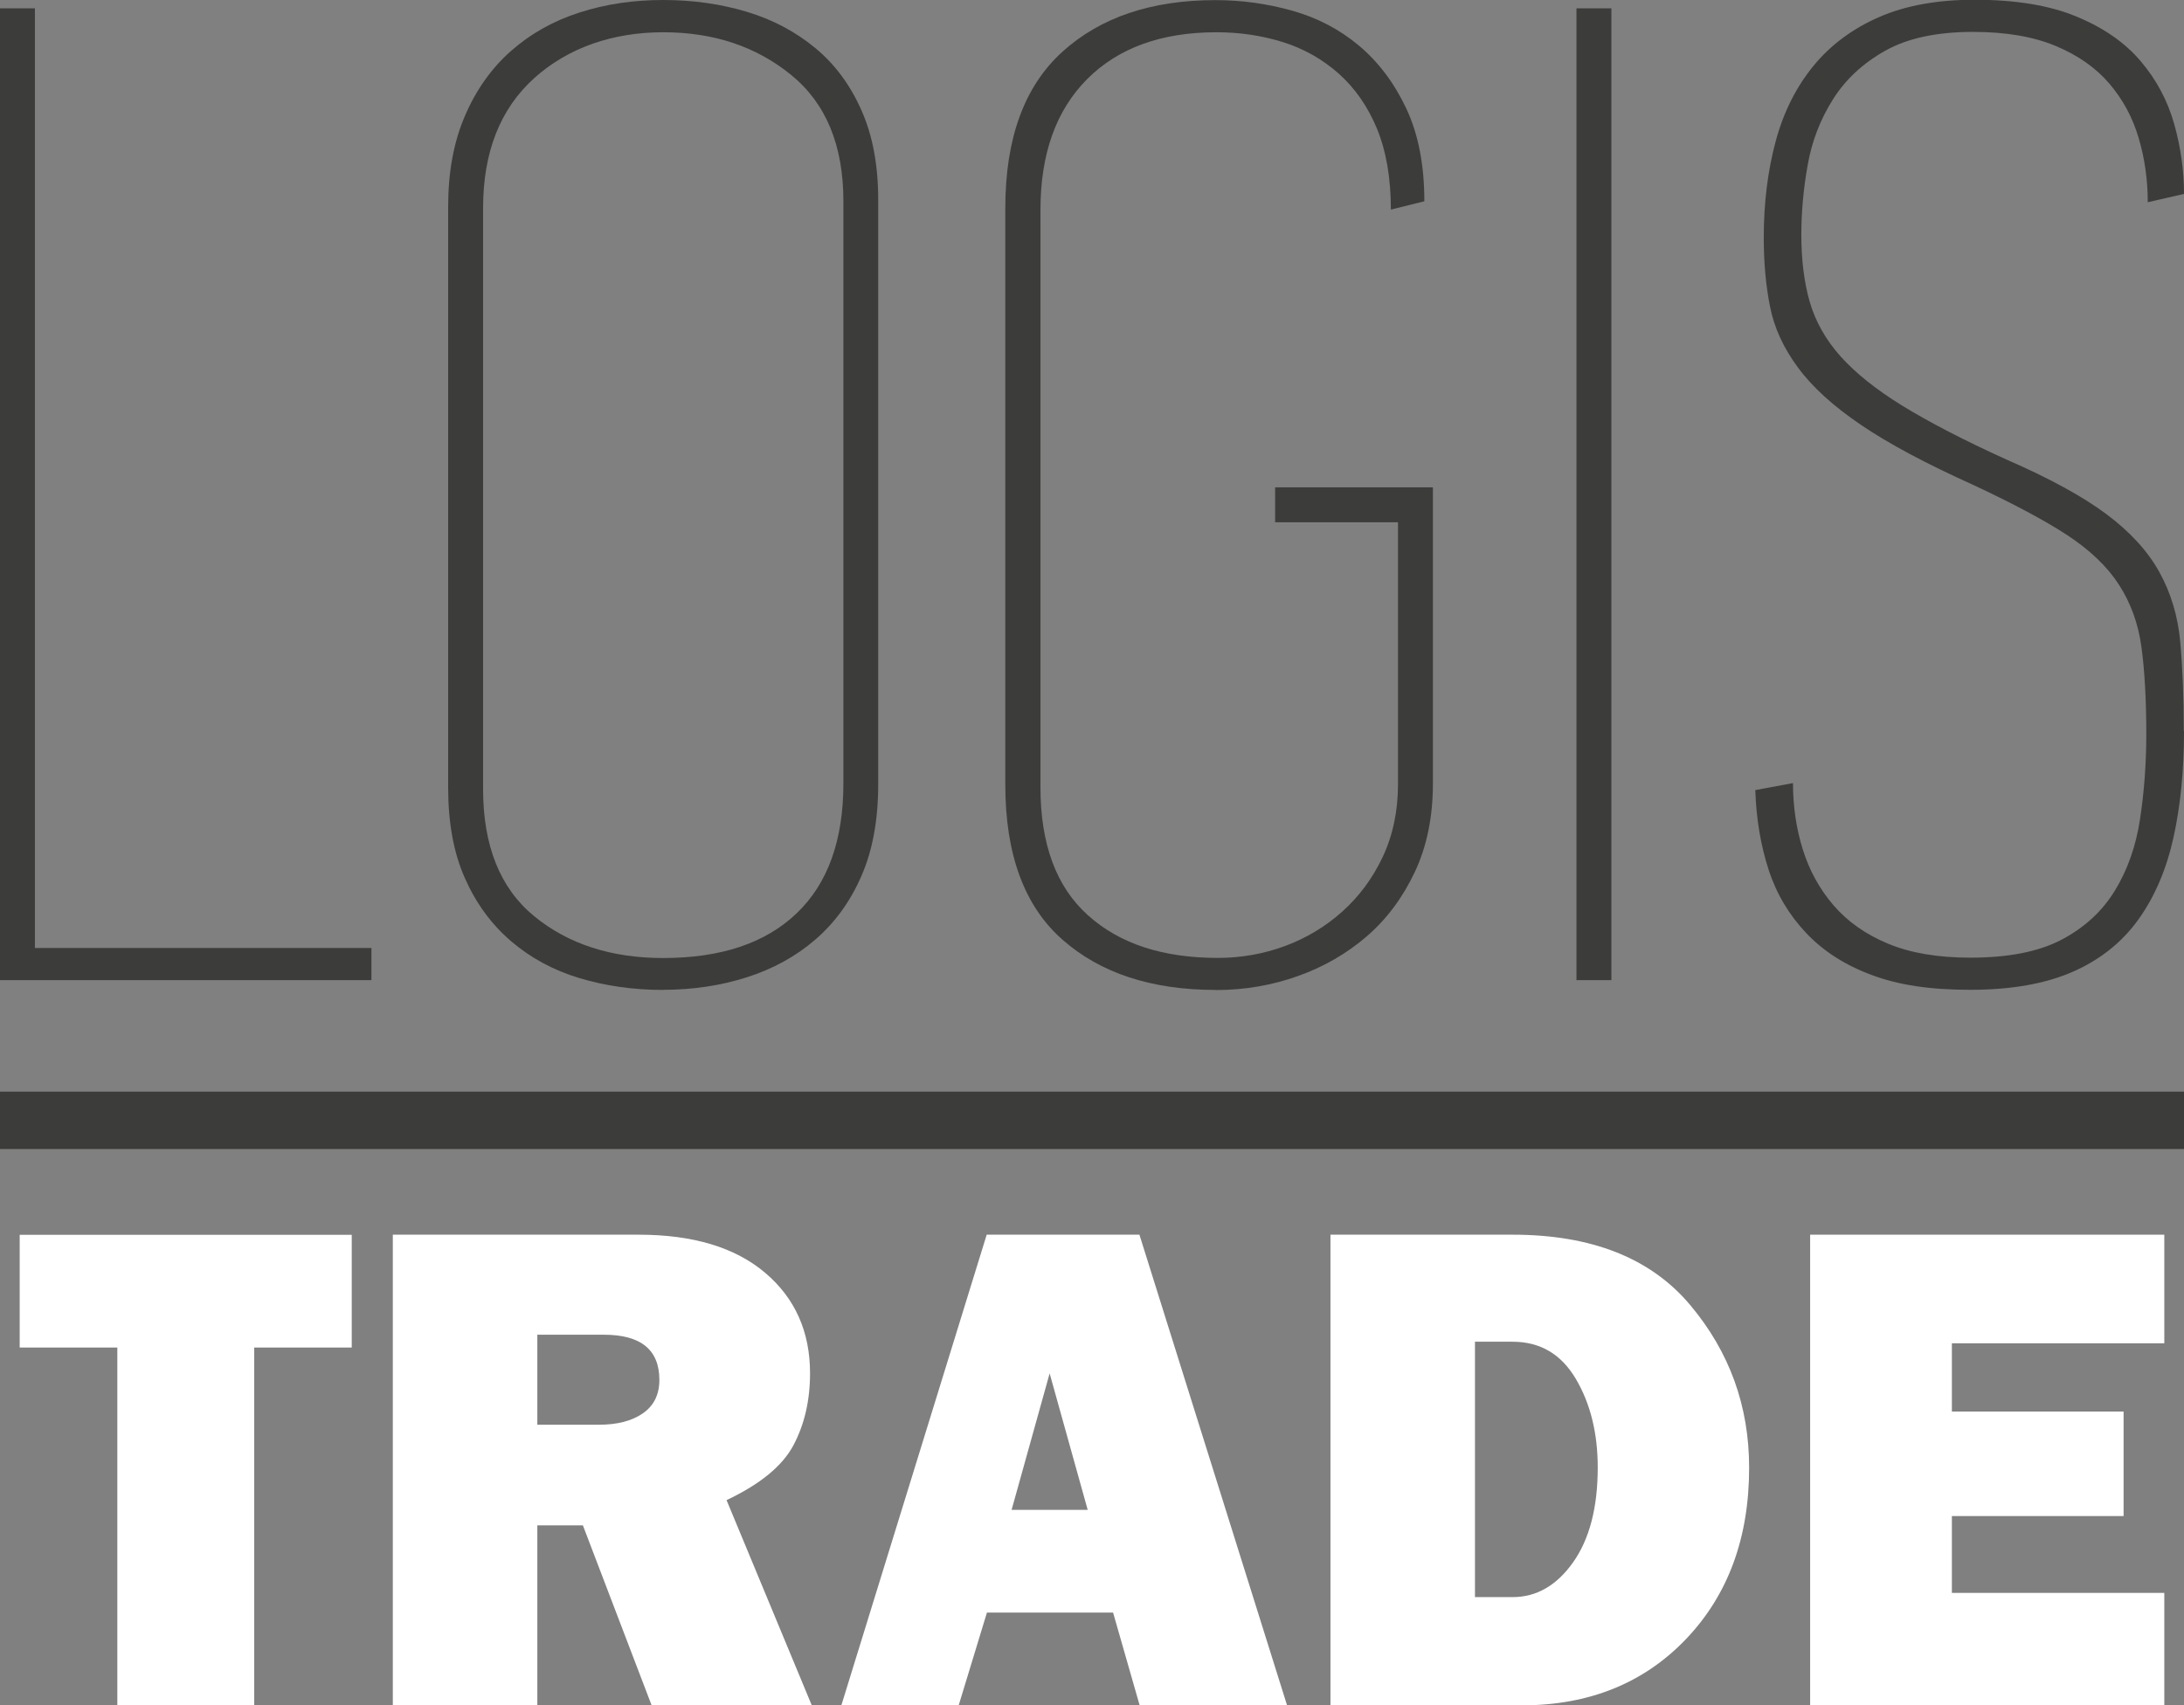
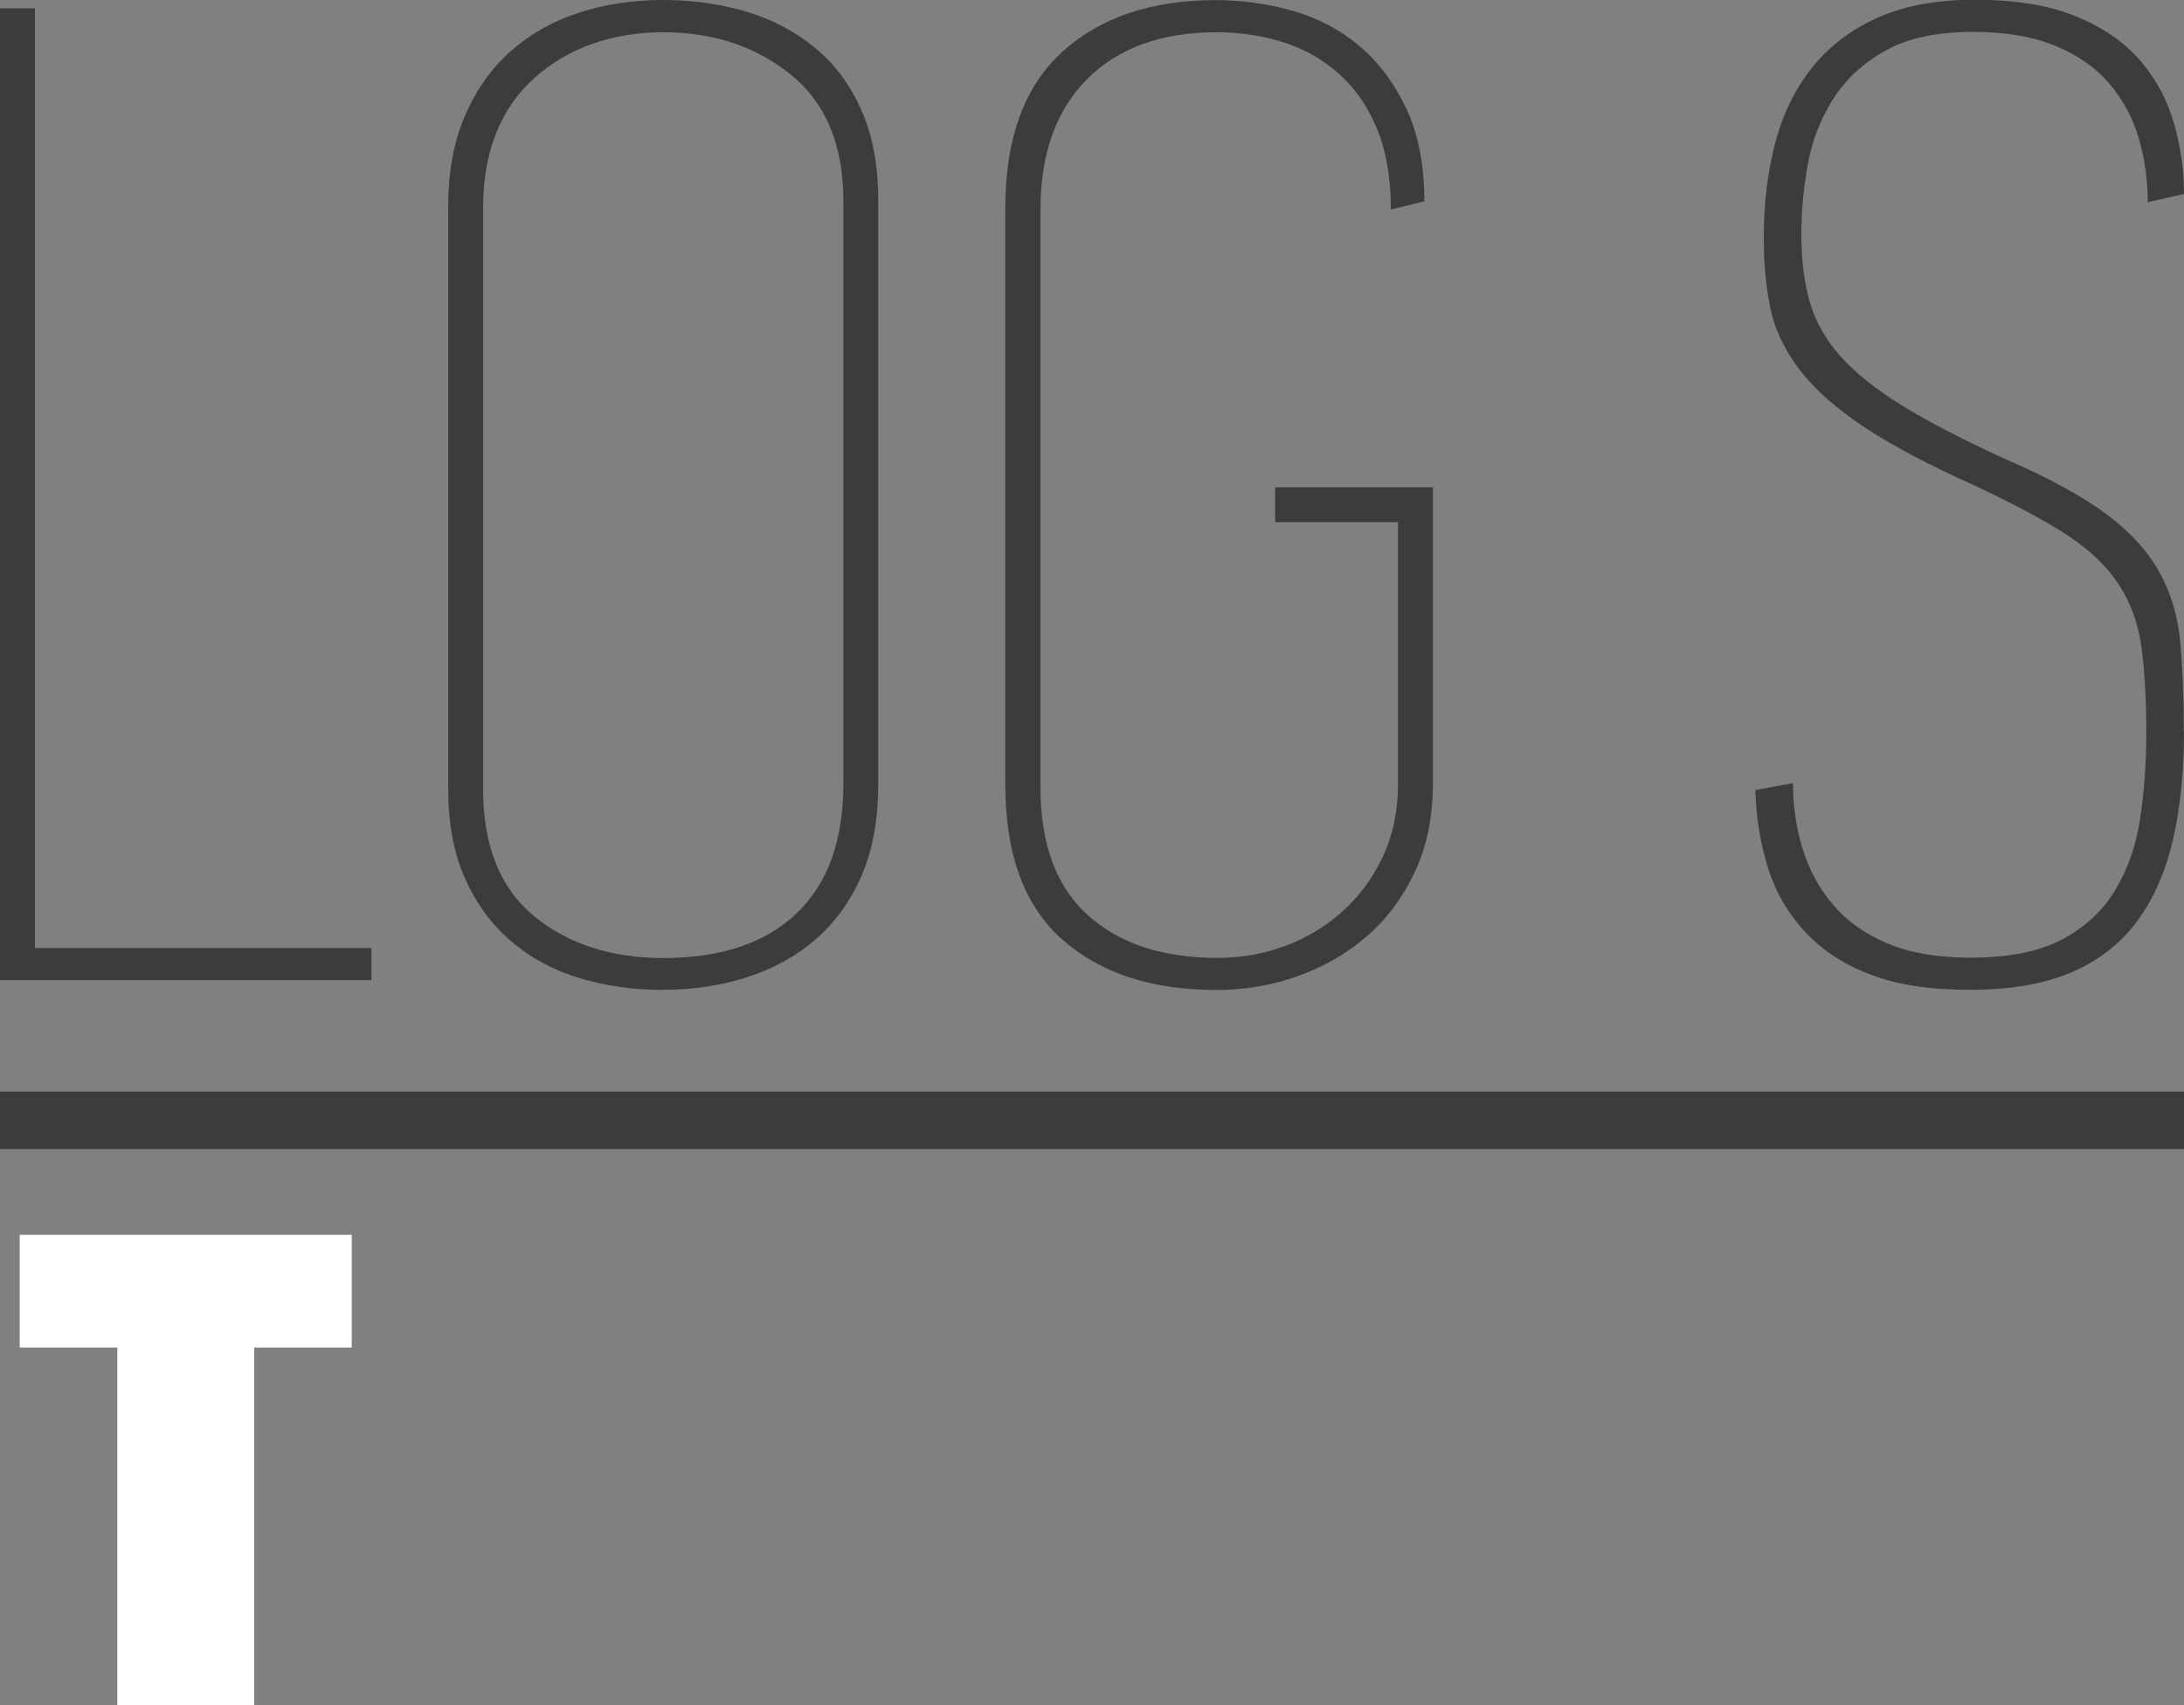
<svg xmlns="http://www.w3.org/2000/svg" id="_Слой_2" data-name="Слой 2" viewBox="0 0 180.75 141.16">
  <rect x="0" y="0" width="180.75" height="141.16" fill="#808080" stroke="none" />
  <defs>
    <style> .cls-1 { fill: #fff; } .cls-2 { fill: #3c3c3b; } </style>
  </defs>
  <g id="Layer_1" data-name="Layer 1">
    <g>
      <g>
        <path class="cls-2" d="M0,.69H2.89V78.47H30.74v2.66H0V.69Z" />
        <path class="cls-2" d="M54.89,81.94c-2.47,0-4.78-.33-6.94-.98-2.16-.65-4.04-1.67-5.66-3.06s-2.89-3.12-3.81-5.2c-.93-2.08-1.39-4.58-1.39-7.51V17.1c0-2.85,.46-5.36,1.39-7.51,.92-2.15,2.2-3.95,3.81-5.37s3.5-2.49,5.66-3.18c2.16-.7,4.47-1.04,6.94-1.04s4.77,.33,6.93,.98,4.04,1.66,5.66,3c1.62,1.34,2.89,3.06,3.81,5.14,.93,2.08,1.39,4.55,1.39,7.4v48.42c0,2.93-.46,5.45-1.39,7.57-.92,2.12-2.2,3.87-3.81,5.26s-3.5,2.43-5.66,3.12c-2.16,.69-4.47,1.04-6.93,1.04Zm14.91-65.29c0-4.62-1.44-8.11-4.34-10.46-2.89-2.35-6.41-3.52-10.57-3.52s-7.88,1.27-10.69,3.81-4.22,6.12-4.22,10.75v48.08c0,4.7,1.41,8.21,4.22,10.52,2.81,2.31,6.38,3.47,10.69,3.47,4.77,0,8.46-1.23,11.04-3.7,2.58-2.46,3.87-6.05,3.87-10.75V16.64Z" />
        <path class="cls-2" d="M100.6,81.94c-5.3,0-9.53-1.39-12.67-4.16-3.15-2.77-4.73-7.05-4.73-12.83V17.22c0-5.77,1.58-10.09,4.73-12.94,3.15-2.85,7.37-4.27,12.67-4.27,2.15,0,4.26,.29,6.33,.87s3.92,1.54,5.53,2.89c1.61,1.35,2.92,3.08,3.92,5.2,1,2.12,1.5,4.68,1.5,7.69l-2.77,.69c0-2.62-.39-4.85-1.15-6.7-.77-1.85-1.83-3.37-3.18-4.57-1.35-1.19-2.89-2.06-4.62-2.6-1.74-.54-3.56-.81-5.49-.81-4.54,0-8.11,1.29-10.69,3.87-2.58,2.59-3.87,6.19-3.87,10.83v47.8c0,4.71,1.31,8.24,3.93,10.59,2.62,2.36,6.2,3.53,10.75,3.53,1.92,0,3.78-.33,5.55-.98,1.77-.66,3.35-1.6,4.74-2.85,1.39-1.24,2.51-2.74,3.35-4.52s1.27-3.79,1.27-6.03v-21.68h-10.17v-2.89h13.06v24.5c0,2.77-.5,5.22-1.5,7.34-1,2.12-2.32,3.89-3.97,5.32-1.65,1.42-3.55,2.53-5.7,3.29-2.15,.77-4.42,1.16-6.8,1.16Z" />
-         <path class="cls-2" d="M130.47,.69h2.89V81.13h-2.89V.69Z" />
        <path class="cls-2" d="M180.75,60.53c0,3.24-.29,6.17-.87,8.79-.58,2.62-1.54,4.88-2.89,6.77s-3.16,3.34-5.43,4.34-5.11,1.5-8.49,1.5-5.95-.4-8.15-1.22c-2.2-.81-4.01-1.97-5.43-3.47s-2.47-3.25-3.12-5.26c-.65-2-1.02-4.19-1.1-6.58l3.12-.58c0,1.93,.27,3.76,.81,5.49,.54,1.74,1.39,3.28,2.54,4.62,1.16,1.35,2.66,2.41,4.51,3.18s4.12,1.16,6.82,1.16c3.16,0,5.68-.5,7.57-1.5,1.89-1,3.35-2.35,4.39-4.05,1.04-1.7,1.74-3.67,2.08-5.91,.34-2.23,.52-4.59,.52-7.06,0-2.85-.14-5.25-.4-7.18s-.88-3.64-1.85-5.15-2.39-2.87-4.27-4.11c-1.89-1.24-4.49-2.62-7.8-4.17-3.93-1.77-7.03-3.43-9.31-4.98-2.27-1.54-4.01-3.12-5.2-4.74-1.2-1.62-1.97-3.3-2.31-5.04-.35-1.74-.52-3.64-.52-5.73,0-2.85,.33-5.5,.98-7.93s1.7-4.51,3.12-6.25,3.24-3.09,5.43-4.05,4.83-1.44,7.91-1.44c3.39,0,6.2,.46,8.44,1.39,2.23,.92,4.01,2.15,5.32,3.7,1.31,1.54,2.23,3.28,2.77,5.2,.54,1.93,.81,3.85,.81,5.78l-3,.69c0-1.85-.25-3.62-.75-5.31-.5-1.7-1.31-3.2-2.43-4.51-1.12-1.31-2.6-2.35-4.45-3.12s-4.12-1.16-6.82-1.16c-3,0-5.43,.52-7.28,1.56-1.85,1.04-3.3,2.39-4.34,4.05-1.04,1.66-1.74,3.47-2.08,5.44-.35,1.97-.52,3.88-.52,5.73,0,2.08,.23,3.94,.69,5.55,.47,1.62,1.31,3.13,2.54,4.51s2.95,2.76,5.14,4.11c2.2,1.35,5.06,2.84,8.61,4.45,3.54,1.54,6.3,3.05,8.26,4.51,1.97,1.47,3.43,3.07,4.39,4.8,.96,1.74,1.54,3.67,1.73,5.79s.29,4.57,.29,7.35Z" />
      </g>
      <rect class="cls-2" y="90.36" width="180.75" height="4.75" />
      <g>
        <path class="cls-1" d="M21.04,111.54v29.62H9.71v-29.62H1.63v-9.33H29.11v9.33h-8.08Z" />
-         <path class="cls-1" d="M67.19,141.16h-13.26l-5.69-14.9h-3.77v14.9h-11.96v-38.96h20.35c4.49,0,7.98,1.05,10.46,3.15,2.48,2.1,3.72,4.88,3.72,8.32,0,2.25-.46,4.23-1.37,5.95-.91,1.72-2.76,3.24-5.54,4.55l7.05,16.98Zm-22.72-23.23h5.11c1.5,0,2.71-.31,3.62-.94s1.37-1.55,1.37-2.77c0-2.49-1.53-3.74-4.59-3.74h-5.51v7.45Z" />
-         <path class="cls-1" d="M94.32,141.16l-2.2-7.68h-10.44l-2.34,7.68h-9.71l12.03-38.96h12.64l12.22,38.96h-12.2Zm-10.6-16.18h6.3l-3.15-11.3-3.15,11.3Z" />
-         <path class="cls-1" d="M110.11,141.16v-38.96h15.07c6.55,0,11.44,1.94,14.7,5.82s4.88,8.37,4.88,13.47c0,5.82-1.75,10.55-5.24,14.2-3.49,3.64-8.02,5.47-13.6,5.47h-15.81Zm11.96-8.96h3.11c1.98,0,3.65-.96,5.01-2.88s2.04-4.54,2.04-7.85c0-2.83-.6-5.28-1.81-7.33-1.21-2.05-2.95-3.08-5.24-3.08h-3.11v21.15Z" />
-         <path class="cls-1" d="M179.12,131.86v9.3h-29.31v-38.96h29.31v8.99h-17.58v5.65h14.21v8.65h-14.21v6.36h17.58Z" />
      </g>
    </g>
  </g>
</svg>